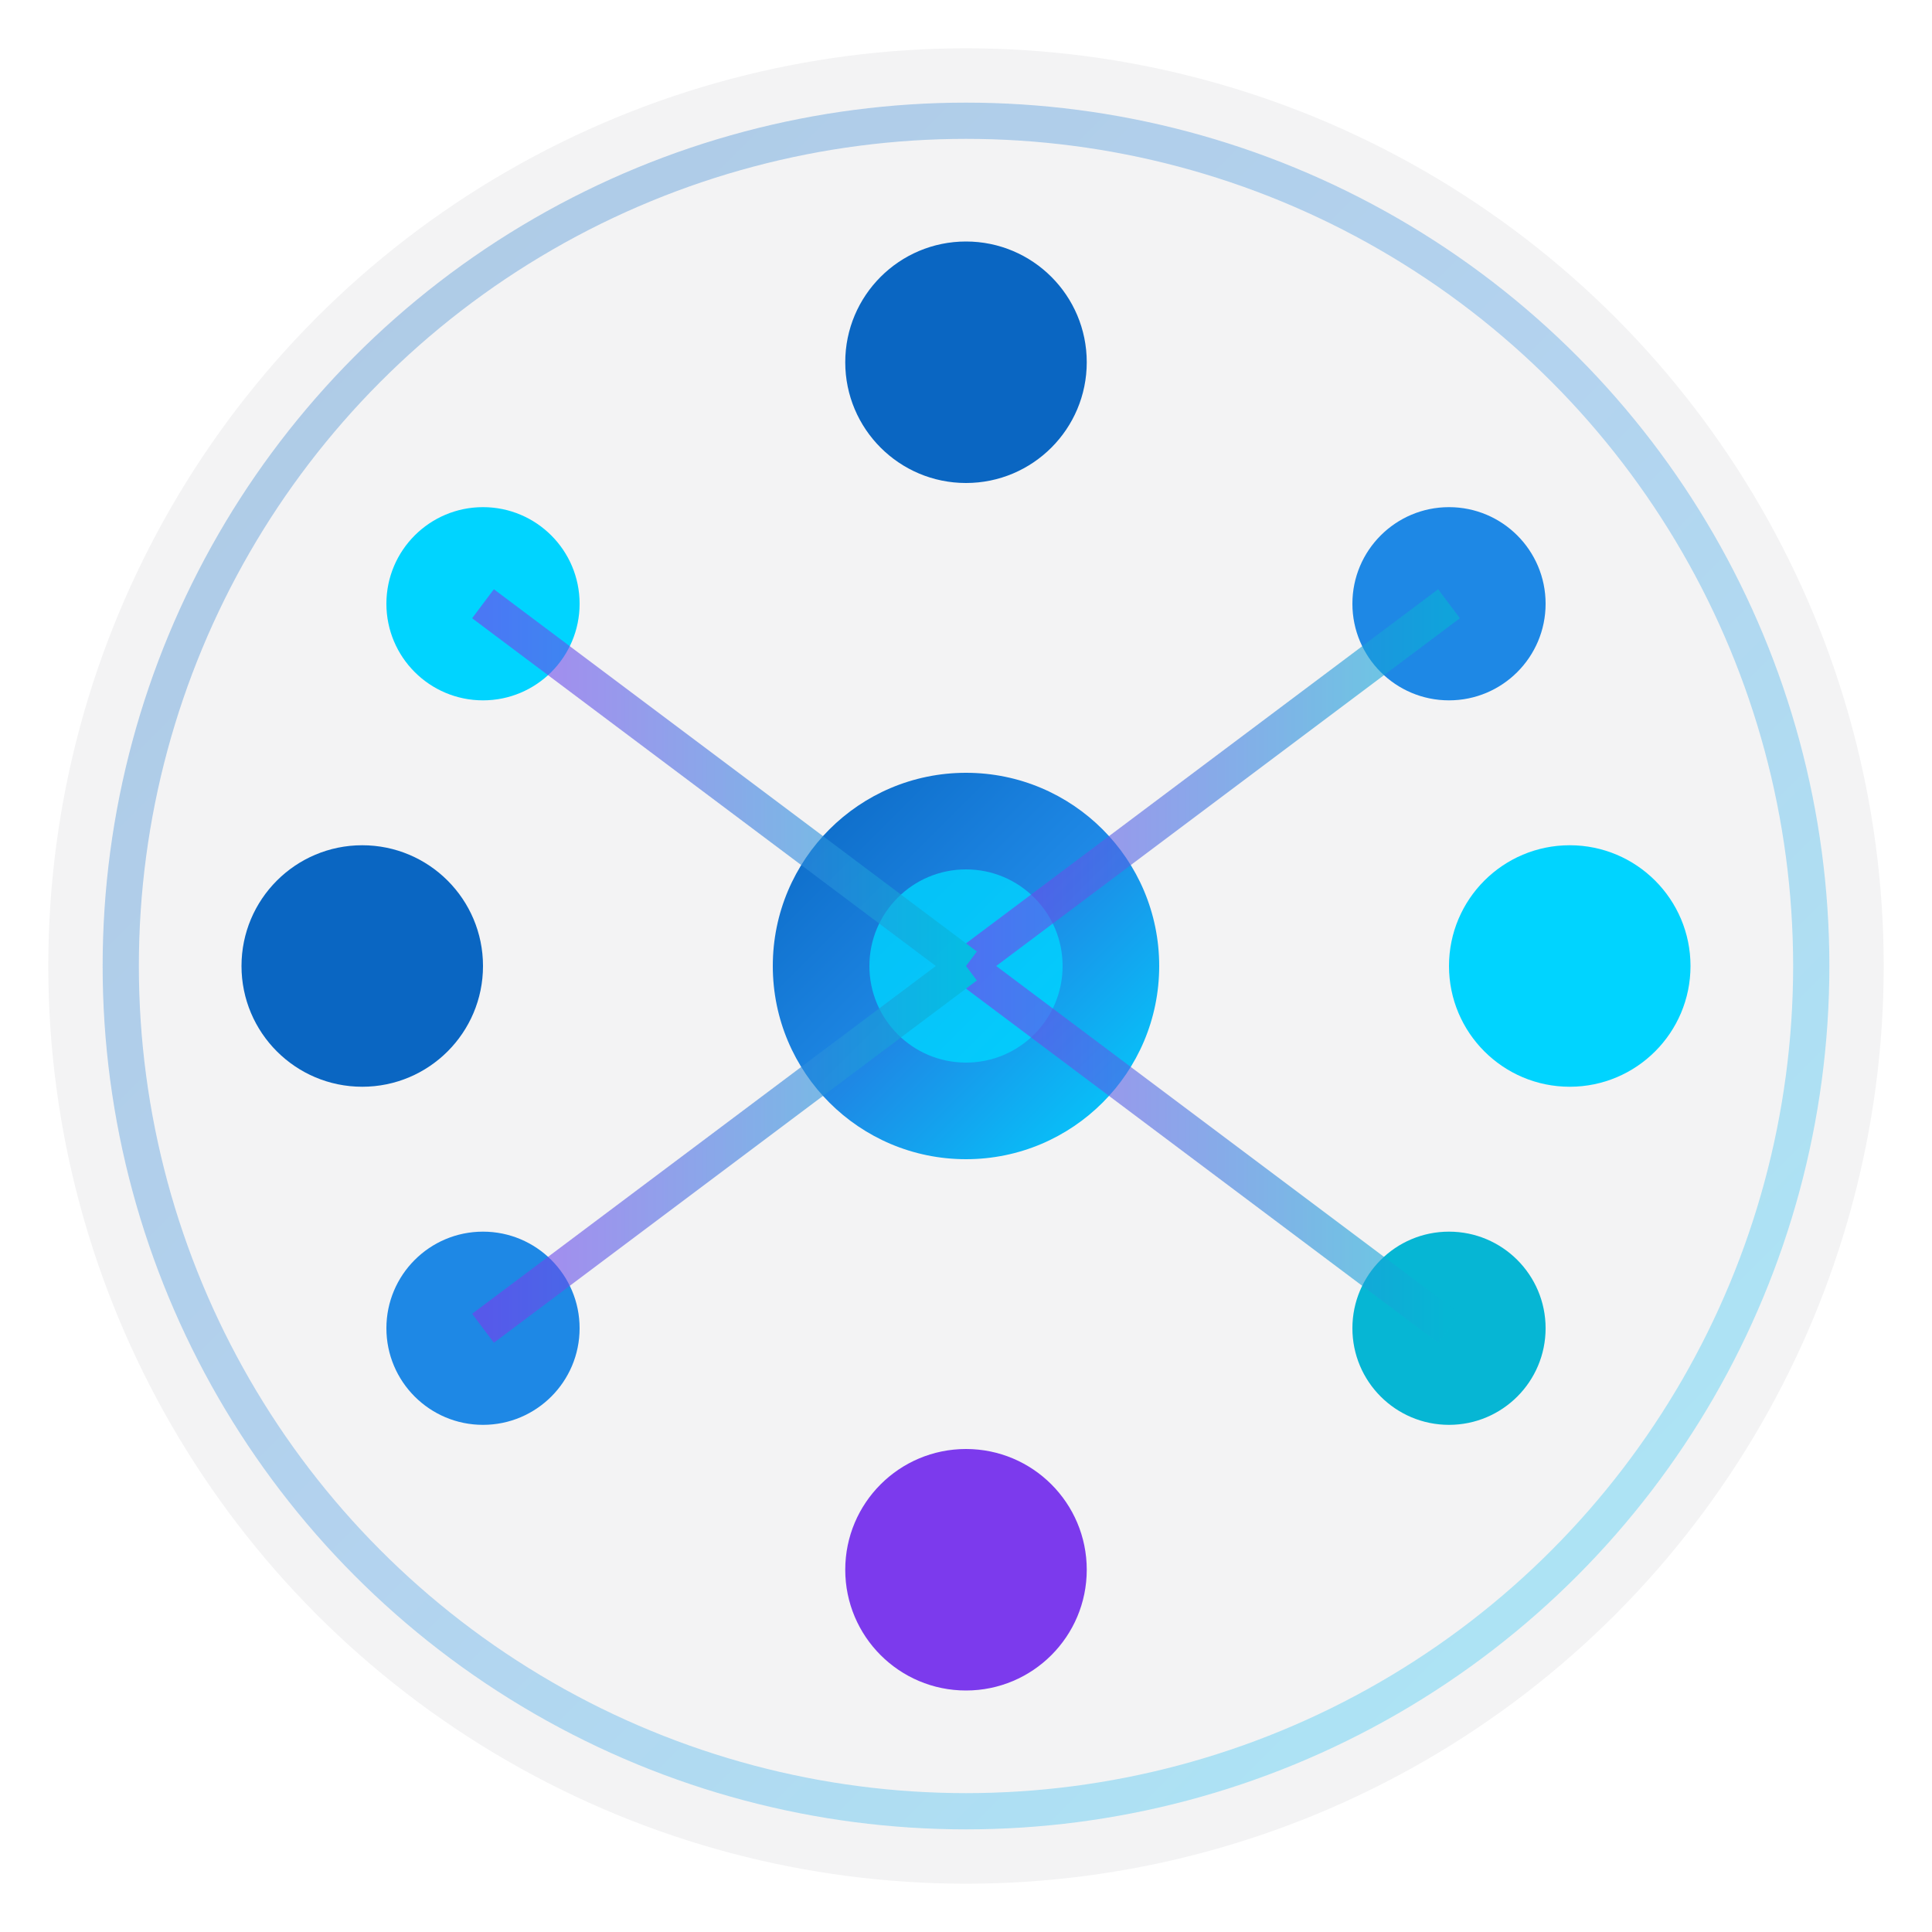
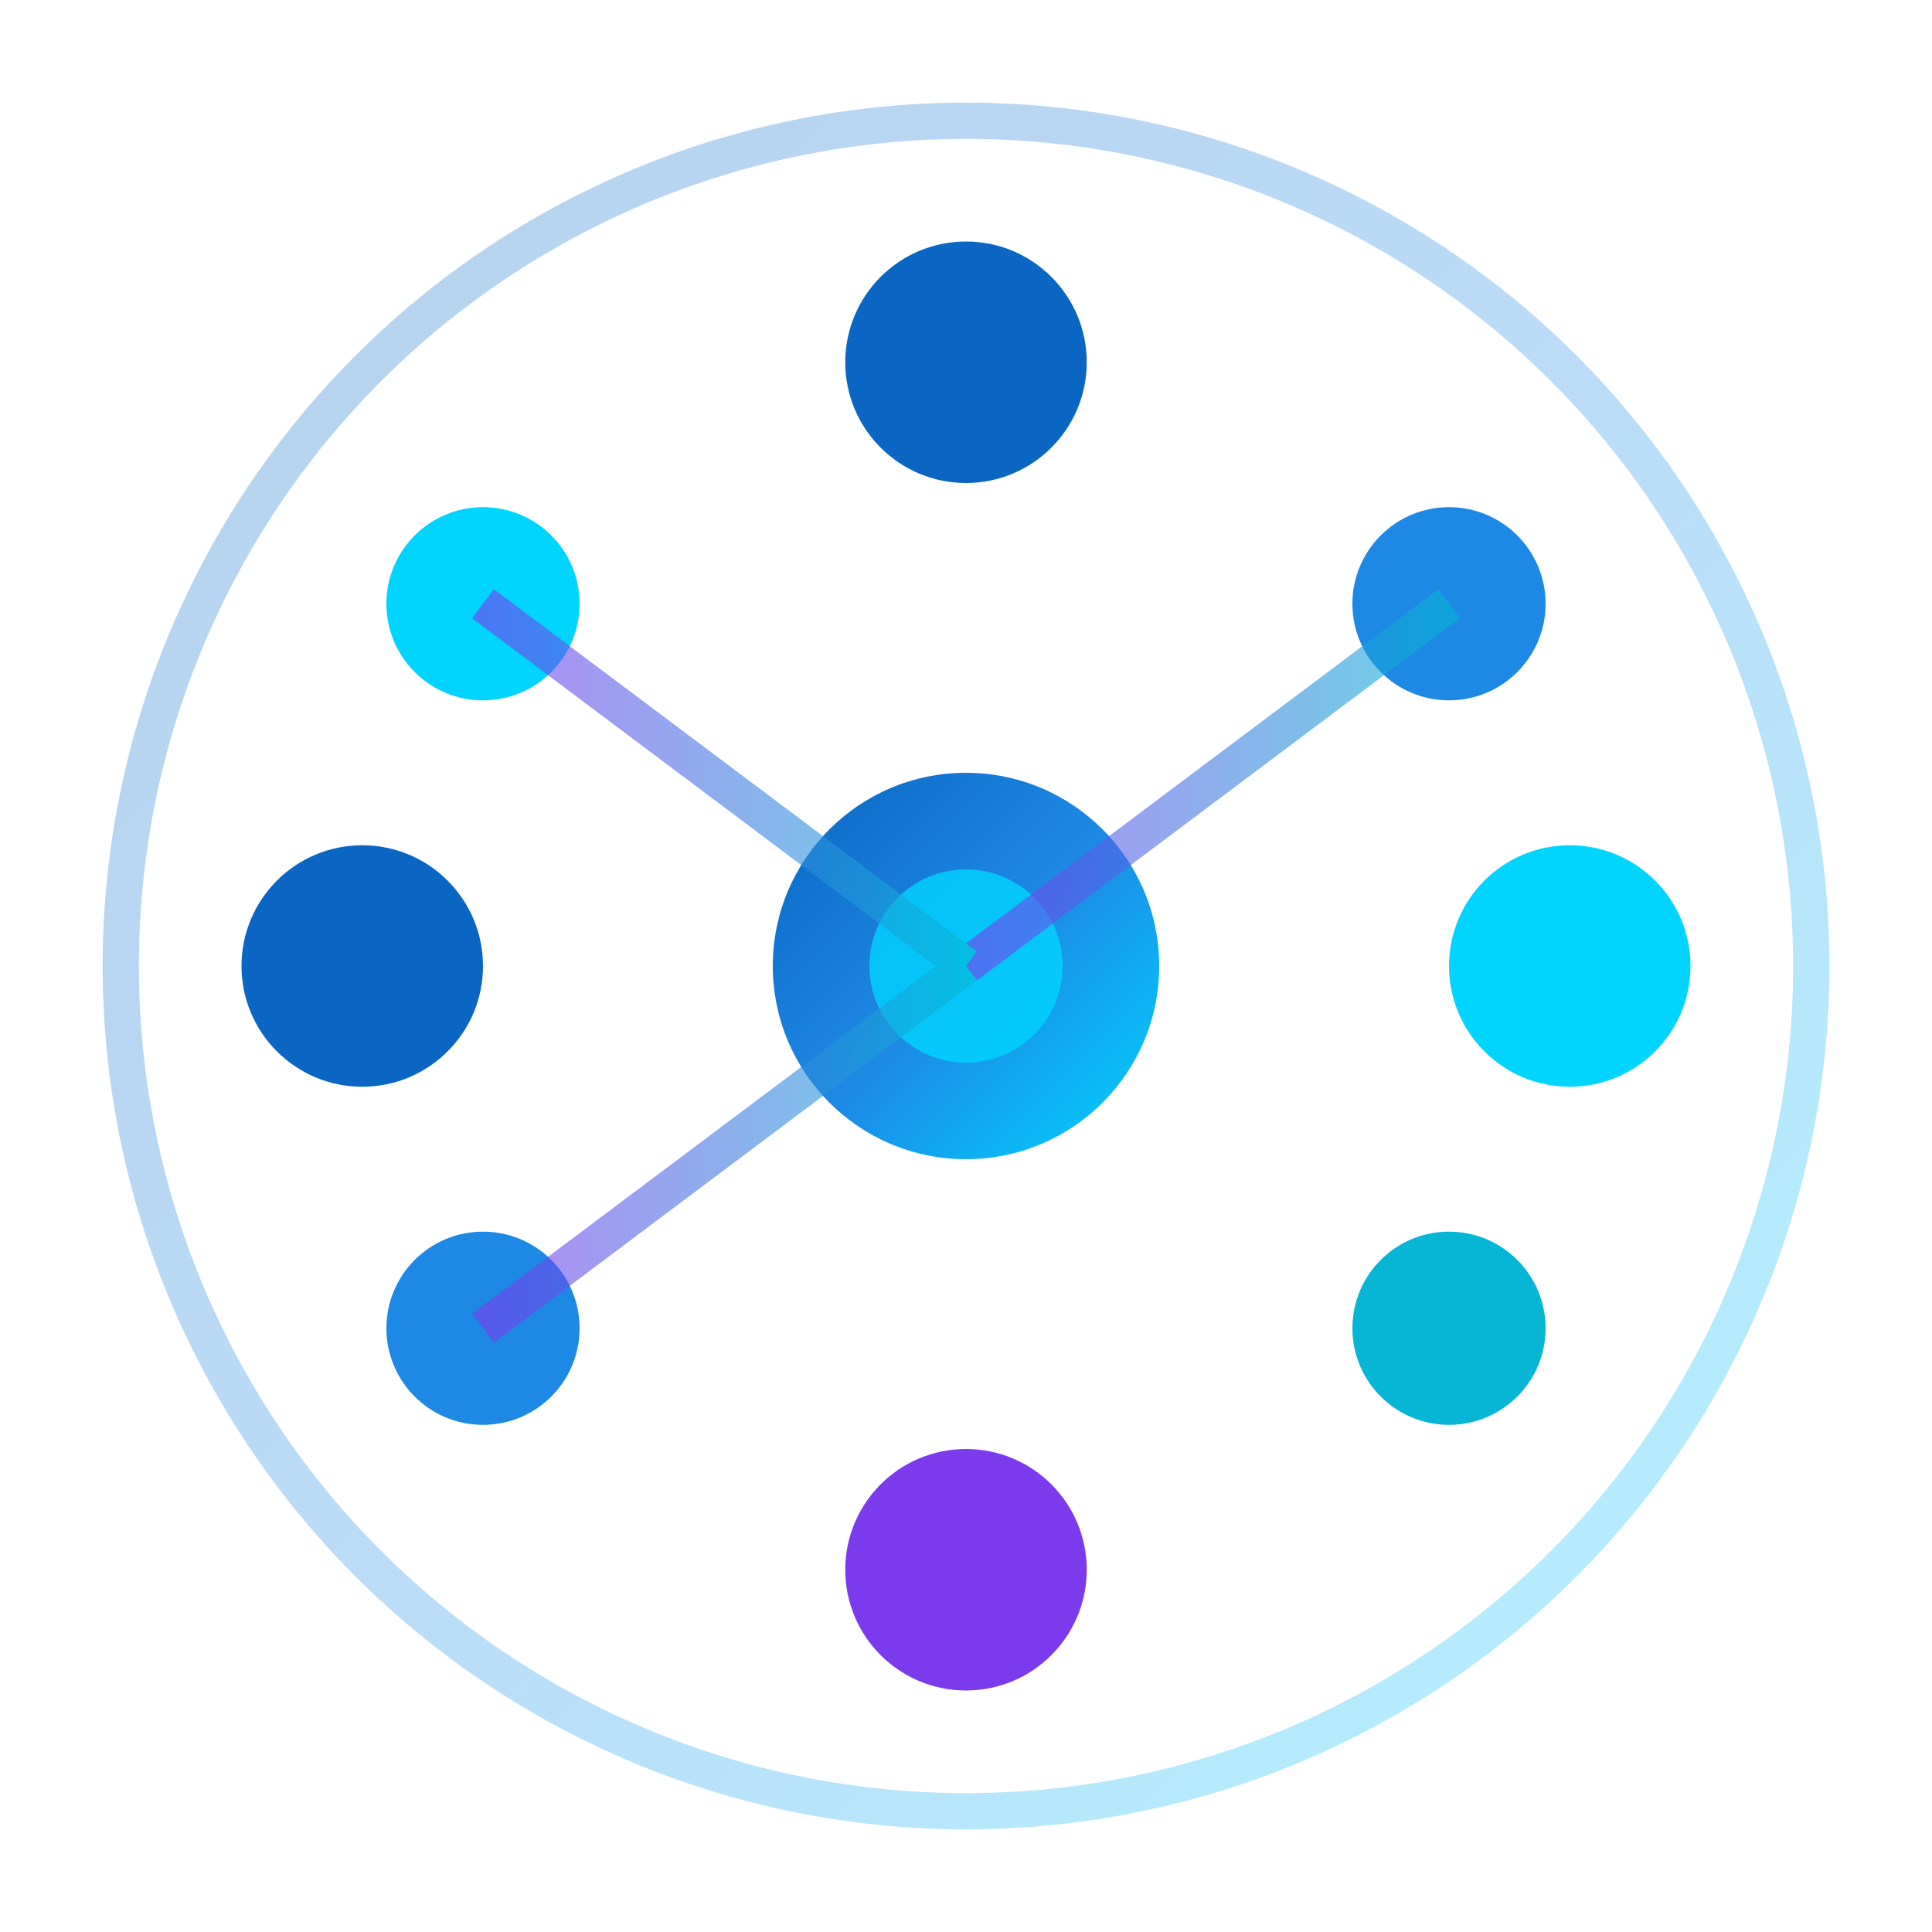
<svg xmlns="http://www.w3.org/2000/svg" width="80" height="80" viewBox="0 0 80 80">
  <defs>
    <linearGradient id="mainGradient" x1="0%" y1="0%" x2="100%" y2="100%">
      <stop offset="0%" style="stop-color:#0A66C2;stop-opacity:1" />
      <stop offset="50%" style="stop-color:#1E88E5;stop-opacity:1" />
      <stop offset="100%" style="stop-color:#00D4FF;stop-opacity:1" />
    </linearGradient>
    <linearGradient id="accentGradient" x1="0%" y1="0%" x2="100%" y2="0%">
      <stop offset="0%" style="stop-color:#7C3AED;stop-opacity:1" />
      <stop offset="100%" style="stop-color:#06B6D4;stop-opacity:1" />
    </linearGradient>
  </defs>
-   <circle cx="40" cy="40" r="38" fill="#000814" opacity="0.05" />
  <circle cx="40" cy="40" r="35" fill="none" stroke="url(#mainGradient)" stroke-width="1.5" opacity="0.3" />
  <circle cx="40" cy="40" r="8" fill="url(#mainGradient)" />
  <circle cx="40" cy="40" r="4" fill="#00D4FF" opacity="0.8" />
  <circle cx="40" cy="15" r="5" fill="#0A66C2" />
  <circle cx="60" cy="25" r="4" fill="#1E88E5" />
  <circle cx="65" cy="40" r="5" fill="#00D4FF" />
  <circle cx="60" cy="55" r="4" fill="#06B6D4" />
  <circle cx="40" cy="65" r="5" fill="#7C3AED" />
  <circle cx="20" cy="55" r="4" fill="#1E88E5" />
  <circle cx="15" cy="40" r="5" fill="#0A66C2" />
  <circle cx="20" cy="25" r="4" fill="#00D4FF" />
  <g stroke="url(#accentGradient)" stroke-width="1.5" fill="none" opacity="0.6">
    <path d="M40,40 L40,15" />
    <path d="M40,40 L60,25" />
    <path d="M40,40 L65,40" />
-     <path d="M40,40 L60,55" />
    <path d="M40,40 L40,65" />
    <path d="M40,40 L20,55" />
    <path d="M40,40 L15,40" />
    <path d="M40,40 L20,25" />
  </g>
</svg>